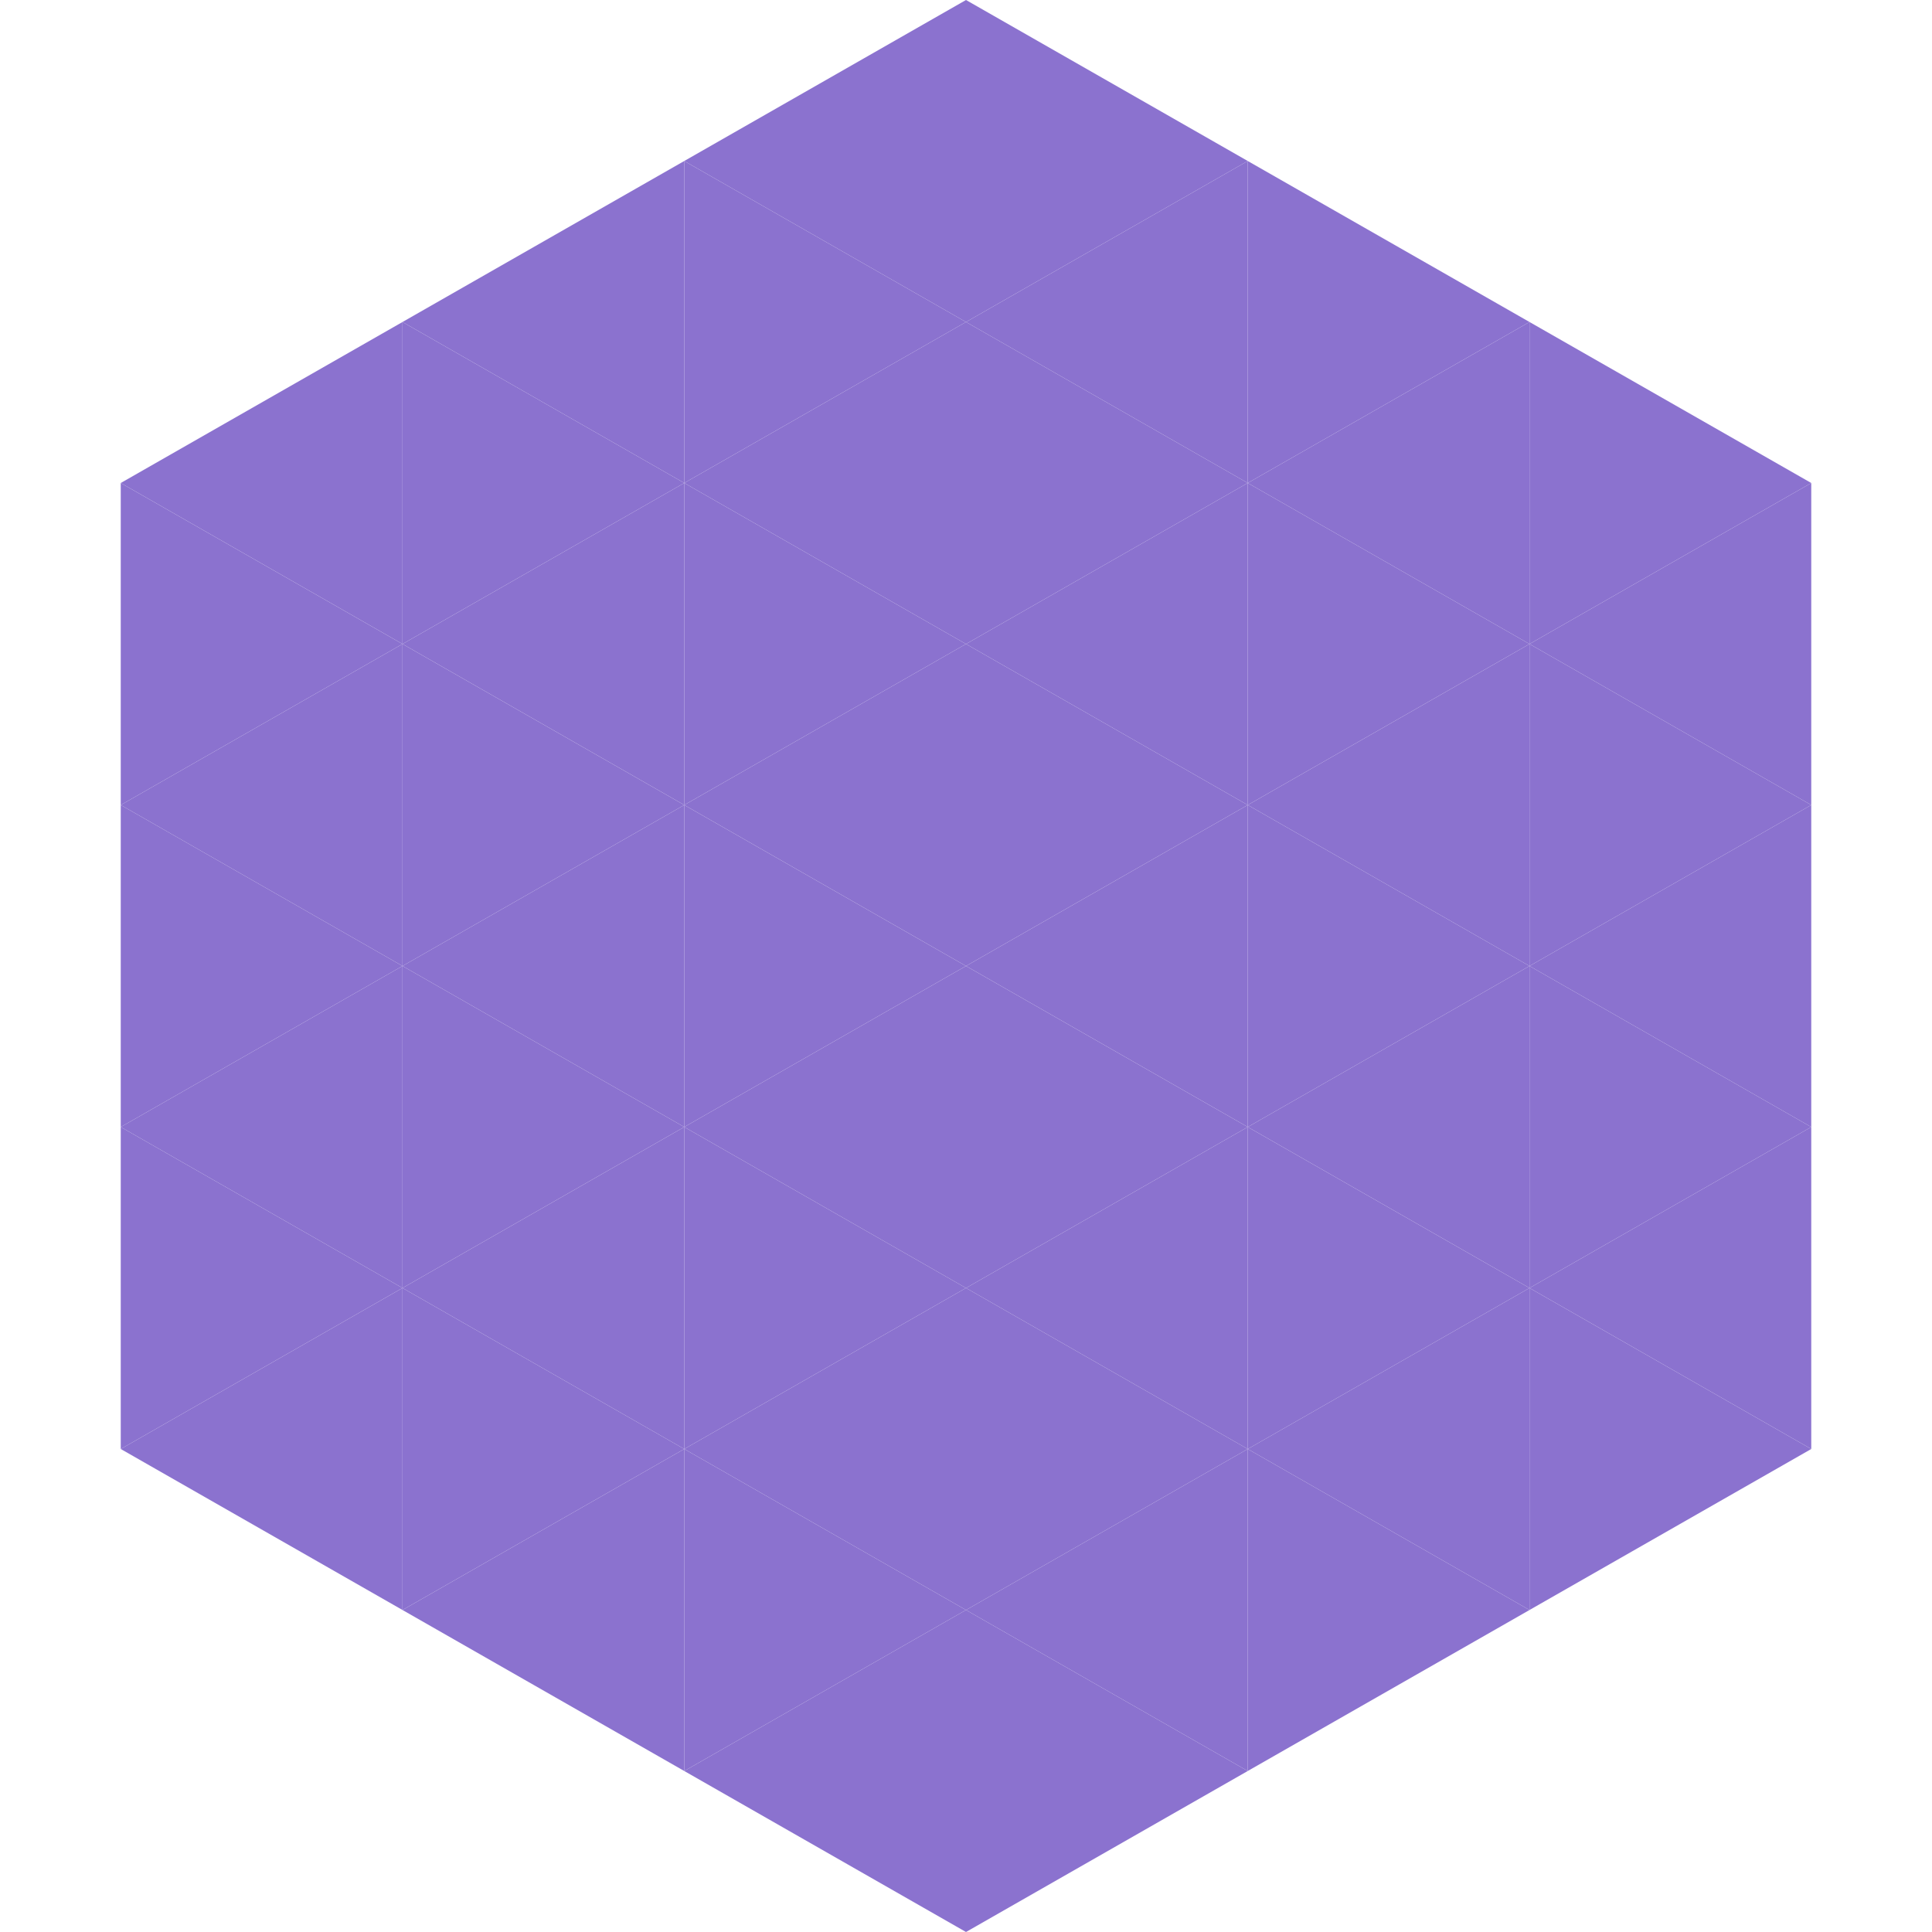
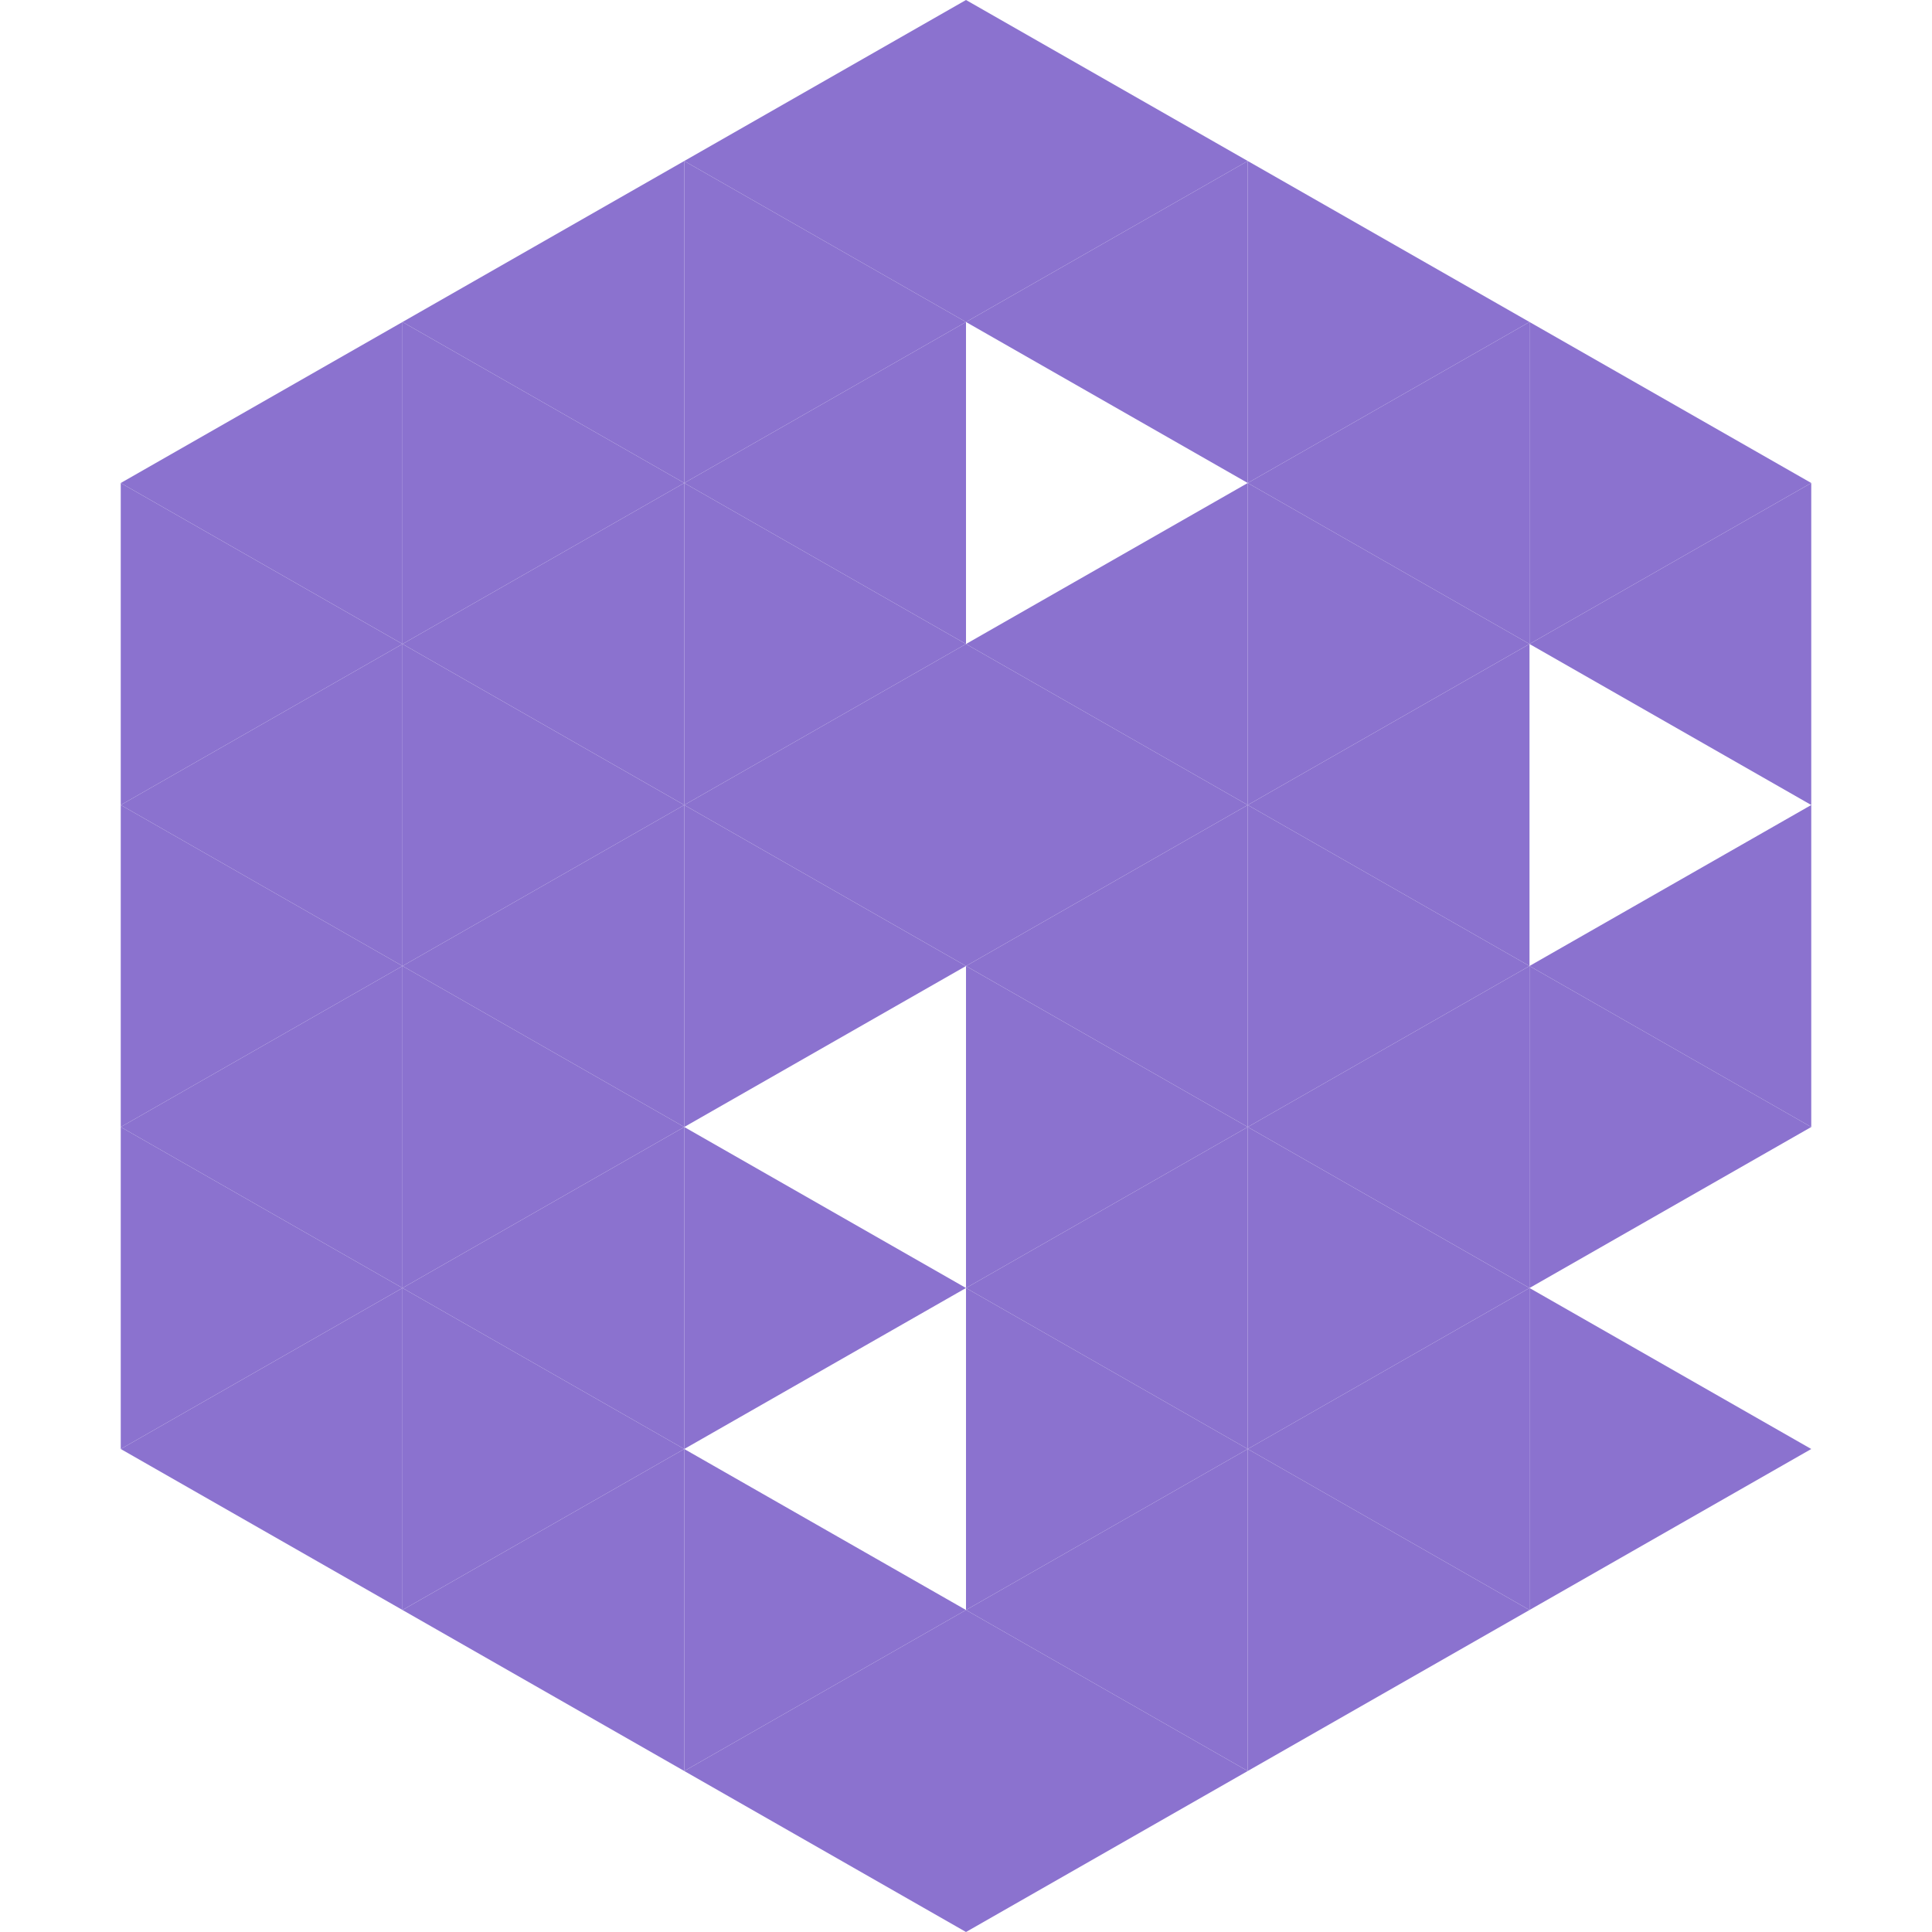
<svg xmlns="http://www.w3.org/2000/svg" width="240" height="240">
  <polygon points="50,40 15,60 50,80" style="fill:rgb(139,114,207)" />
  <polygon points="190,40 225,60 190,80" style="fill:rgb(139,114,207)" />
  <polygon points="15,60 50,80 15,100" style="fill:rgb(139,114,207)" />
  <polygon points="225,60 190,80 225,100" style="fill:rgb(139,114,207)" />
  <polygon points="50,80 15,100 50,120" style="fill:rgb(139,114,207)" />
-   <polygon points="190,80 225,100 190,120" style="fill:rgb(139,114,207)" />
  <polygon points="15,100 50,120 15,140" style="fill:rgb(139,114,207)" />
  <polygon points="225,100 190,120 225,140" style="fill:rgb(139,114,207)" />
  <polygon points="50,120 15,140 50,160" style="fill:rgb(139,114,207)" />
  <polygon points="190,120 225,140 190,160" style="fill:rgb(139,114,207)" />
  <polygon points="15,140 50,160 15,180" style="fill:rgb(139,114,207)" />
-   <polygon points="225,140 190,160 225,180" style="fill:rgb(139,114,207)" />
  <polygon points="50,160 15,180 50,200" style="fill:rgb(139,114,207)" />
  <polygon points="190,160 225,180 190,200" style="fill:rgb(139,114,207)" />
  <polygon points="15,180 50,200 15,220" style="fill:rgb(255,255,255); fill-opacity:0" />
  <polygon points="225,180 190,200 225,220" style="fill:rgb(255,255,255); fill-opacity:0" />
  <polygon points="50,0 85,20 50,40" style="fill:rgb(255,255,255); fill-opacity:0" />
  <polygon points="190,0 155,20 190,40" style="fill:rgb(255,255,255); fill-opacity:0" />
  <polygon points="85,20 50,40 85,60" style="fill:rgb(139,114,207)" />
  <polygon points="155,20 190,40 155,60" style="fill:rgb(139,114,207)" />
  <polygon points="50,40 85,60 50,80" style="fill:rgb(139,114,207)" />
  <polygon points="190,40 155,60 190,80" style="fill:rgb(139,114,207)" />
  <polygon points="85,60 50,80 85,100" style="fill:rgb(139,114,207)" />
  <polygon points="155,60 190,80 155,100" style="fill:rgb(139,114,207)" />
  <polygon points="50,80 85,100 50,120" style="fill:rgb(139,114,207)" />
  <polygon points="190,80 155,100 190,120" style="fill:rgb(139,114,207)" />
  <polygon points="85,100 50,120 85,140" style="fill:rgb(139,114,207)" />
  <polygon points="155,100 190,120 155,140" style="fill:rgb(139,114,207)" />
  <polygon points="50,120 85,140 50,160" style="fill:rgb(139,114,207)" />
  <polygon points="190,120 155,140 190,160" style="fill:rgb(139,114,207)" />
  <polygon points="85,140 50,160 85,180" style="fill:rgb(139,114,207)" />
  <polygon points="155,140 190,160 155,180" style="fill:rgb(139,114,207)" />
  <polygon points="50,160 85,180 50,200" style="fill:rgb(139,114,207)" />
  <polygon points="190,160 155,180 190,200" style="fill:rgb(139,114,207)" />
  <polygon points="85,180 50,200 85,220" style="fill:rgb(139,114,207)" />
  <polygon points="155,180 190,200 155,220" style="fill:rgb(139,114,207)" />
  <polygon points="120,0 85,20 120,40" style="fill:rgb(139,114,207)" />
  <polygon points="120,0 155,20 120,40" style="fill:rgb(139,114,207)" />
  <polygon points="85,20 120,40 85,60" style="fill:rgb(139,114,207)" />
  <polygon points="155,20 120,40 155,60" style="fill:rgb(139,114,207)" />
  <polygon points="120,40 85,60 120,80" style="fill:rgb(139,114,207)" />
-   <polygon points="120,40 155,60 120,80" style="fill:rgb(139,114,207)" />
  <polygon points="85,60 120,80 85,100" style="fill:rgb(139,114,207)" />
  <polygon points="155,60 120,80 155,100" style="fill:rgb(139,114,207)" />
  <polygon points="120,80 85,100 120,120" style="fill:rgb(139,114,207)" />
  <polygon points="120,80 155,100 120,120" style="fill:rgb(139,114,207)" />
  <polygon points="85,100 120,120 85,140" style="fill:rgb(139,114,207)" />
  <polygon points="155,100 120,120 155,140" style="fill:rgb(139,114,207)" />
-   <polygon points="120,120 85,140 120,160" style="fill:rgb(139,114,207)" />
  <polygon points="120,120 155,140 120,160" style="fill:rgb(139,114,207)" />
  <polygon points="85,140 120,160 85,180" style="fill:rgb(139,114,207)" />
  <polygon points="155,140 120,160 155,180" style="fill:rgb(139,114,207)" />
-   <polygon points="120,160 85,180 120,200" style="fill:rgb(139,114,207)" />
  <polygon points="120,160 155,180 120,200" style="fill:rgb(139,114,207)" />
  <polygon points="85,180 120,200 85,220" style="fill:rgb(139,114,207)" />
  <polygon points="155,180 120,200 155,220" style="fill:rgb(139,114,207)" />
  <polygon points="120,200 85,220 120,240" style="fill:rgb(139,114,207)" />
  <polygon points="120,200 155,220 120,240" style="fill:rgb(139,114,207)" />
  <polygon points="85,220 120,240 85,260" style="fill:rgb(255,255,255); fill-opacity:0" />
  <polygon points="155,220 120,240 155,260" style="fill:rgb(255,255,255); fill-opacity:0" />
</svg>